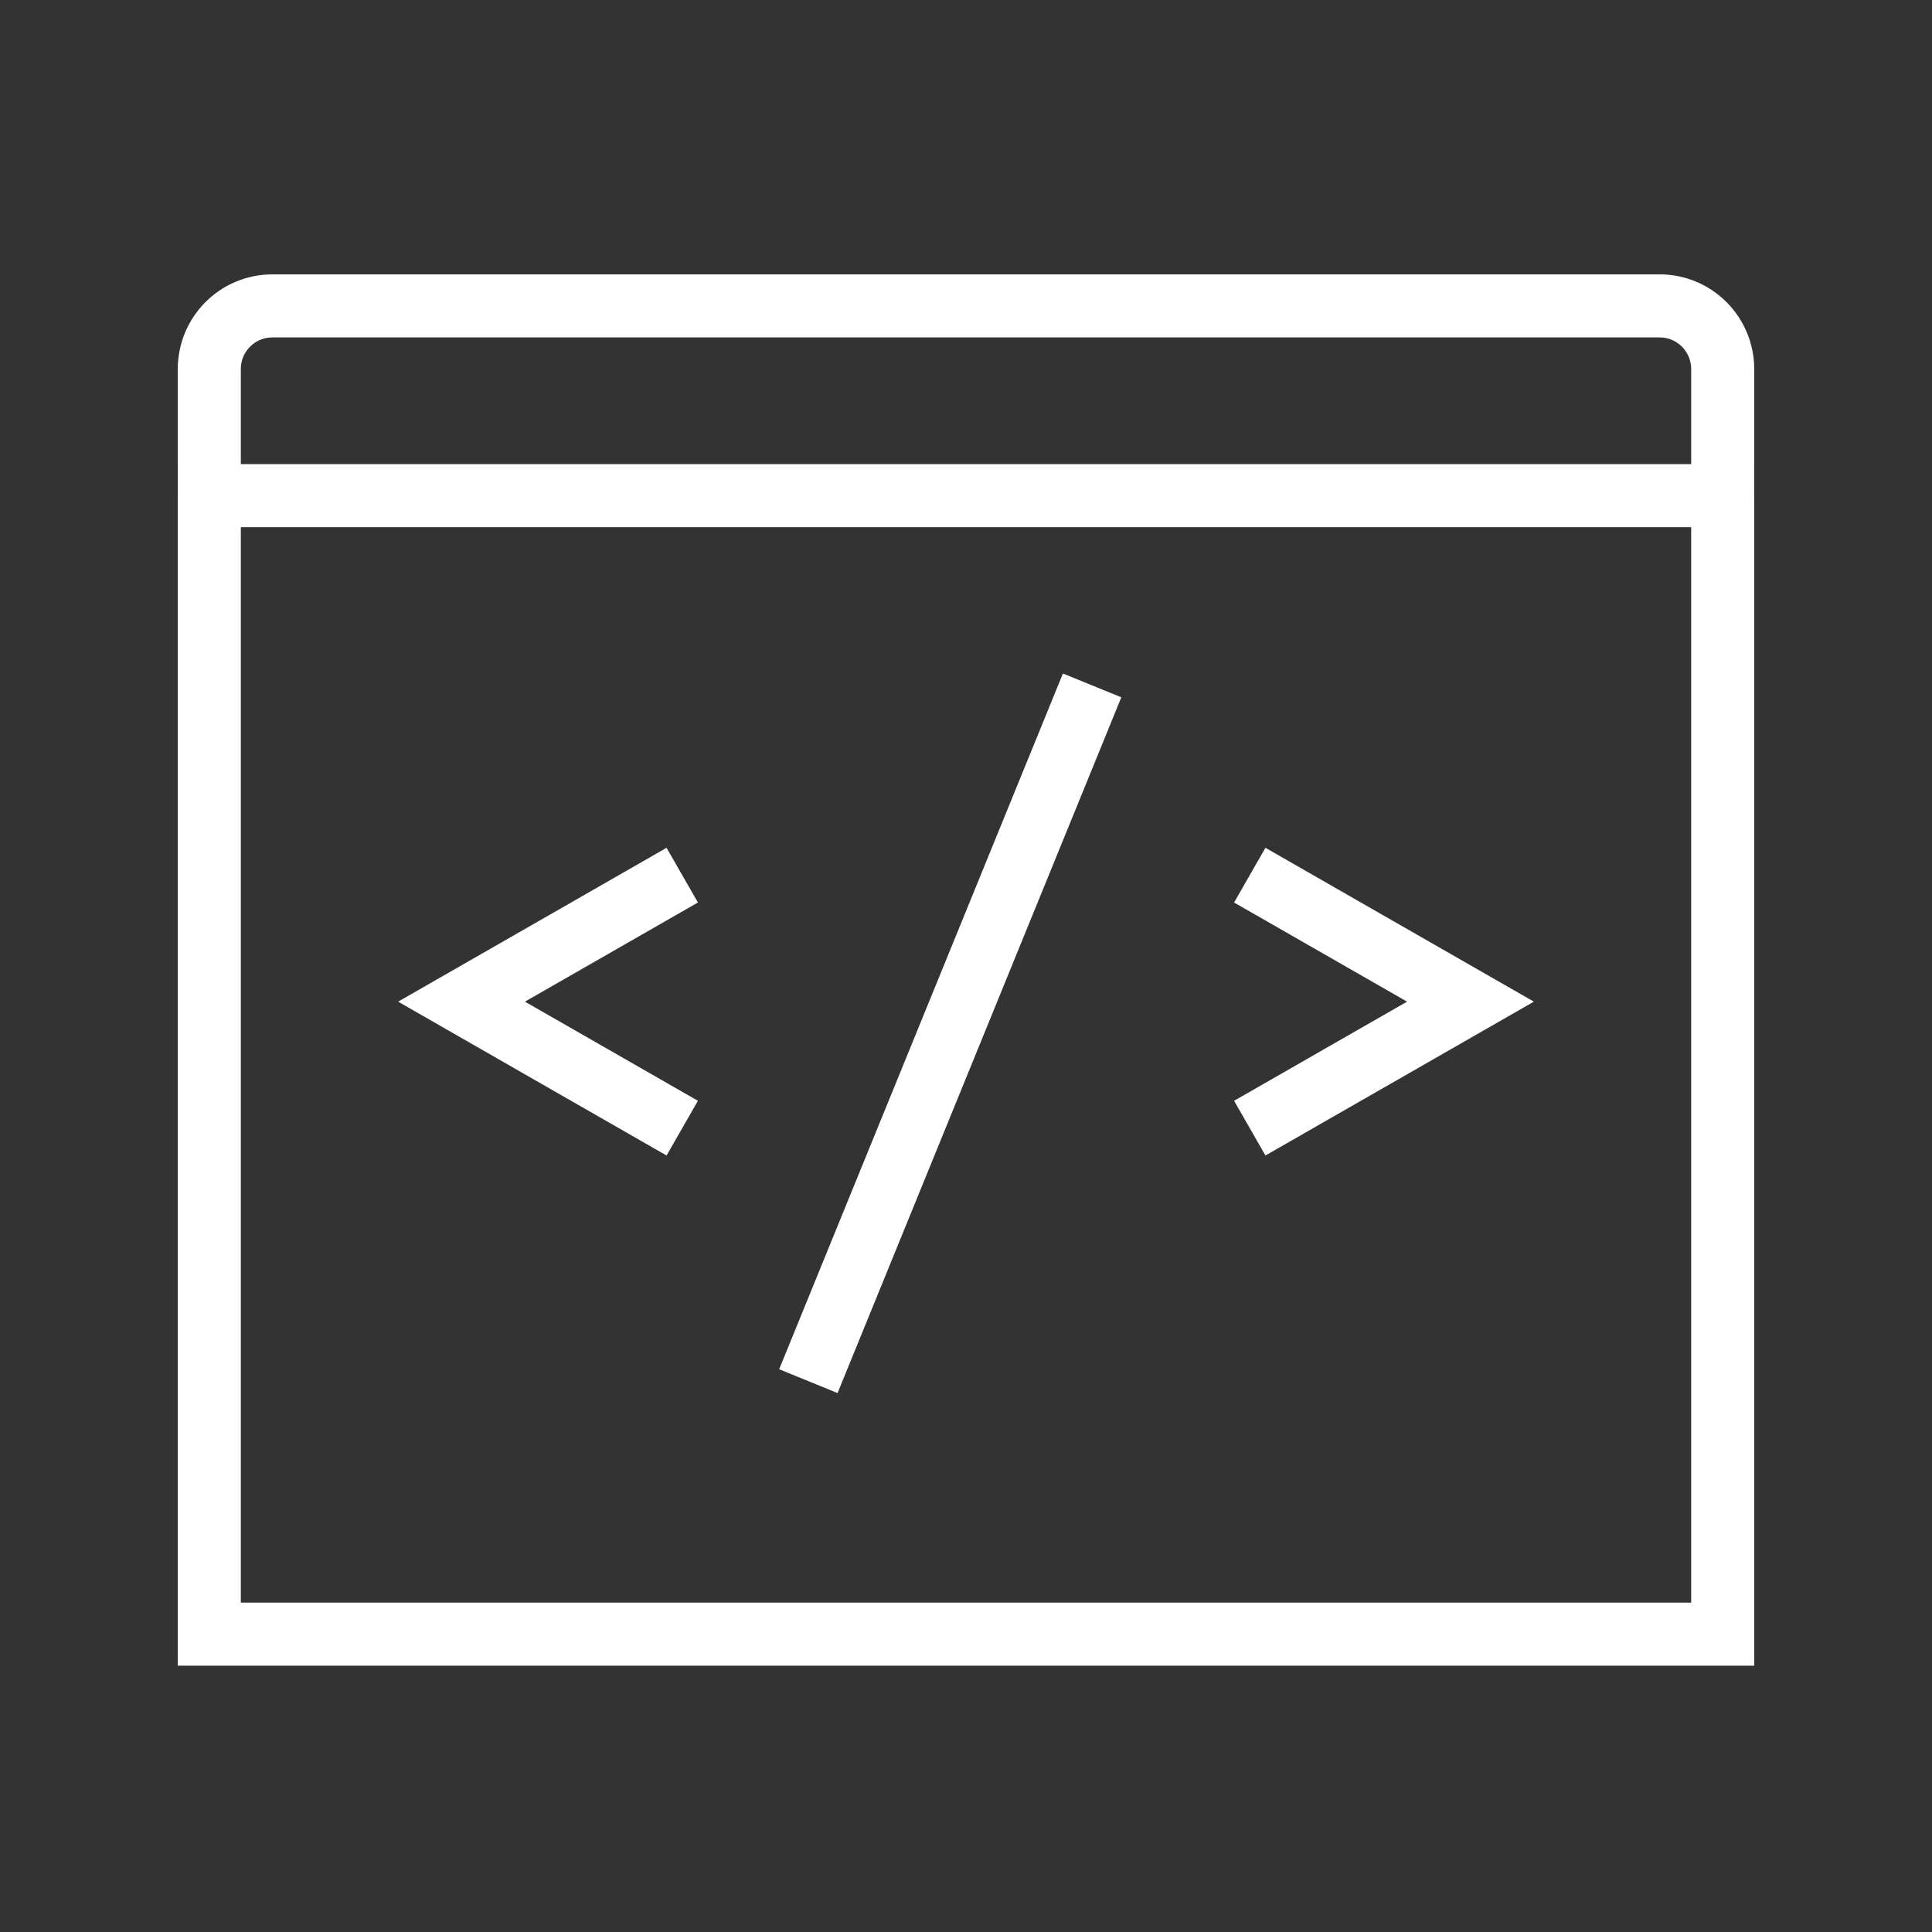
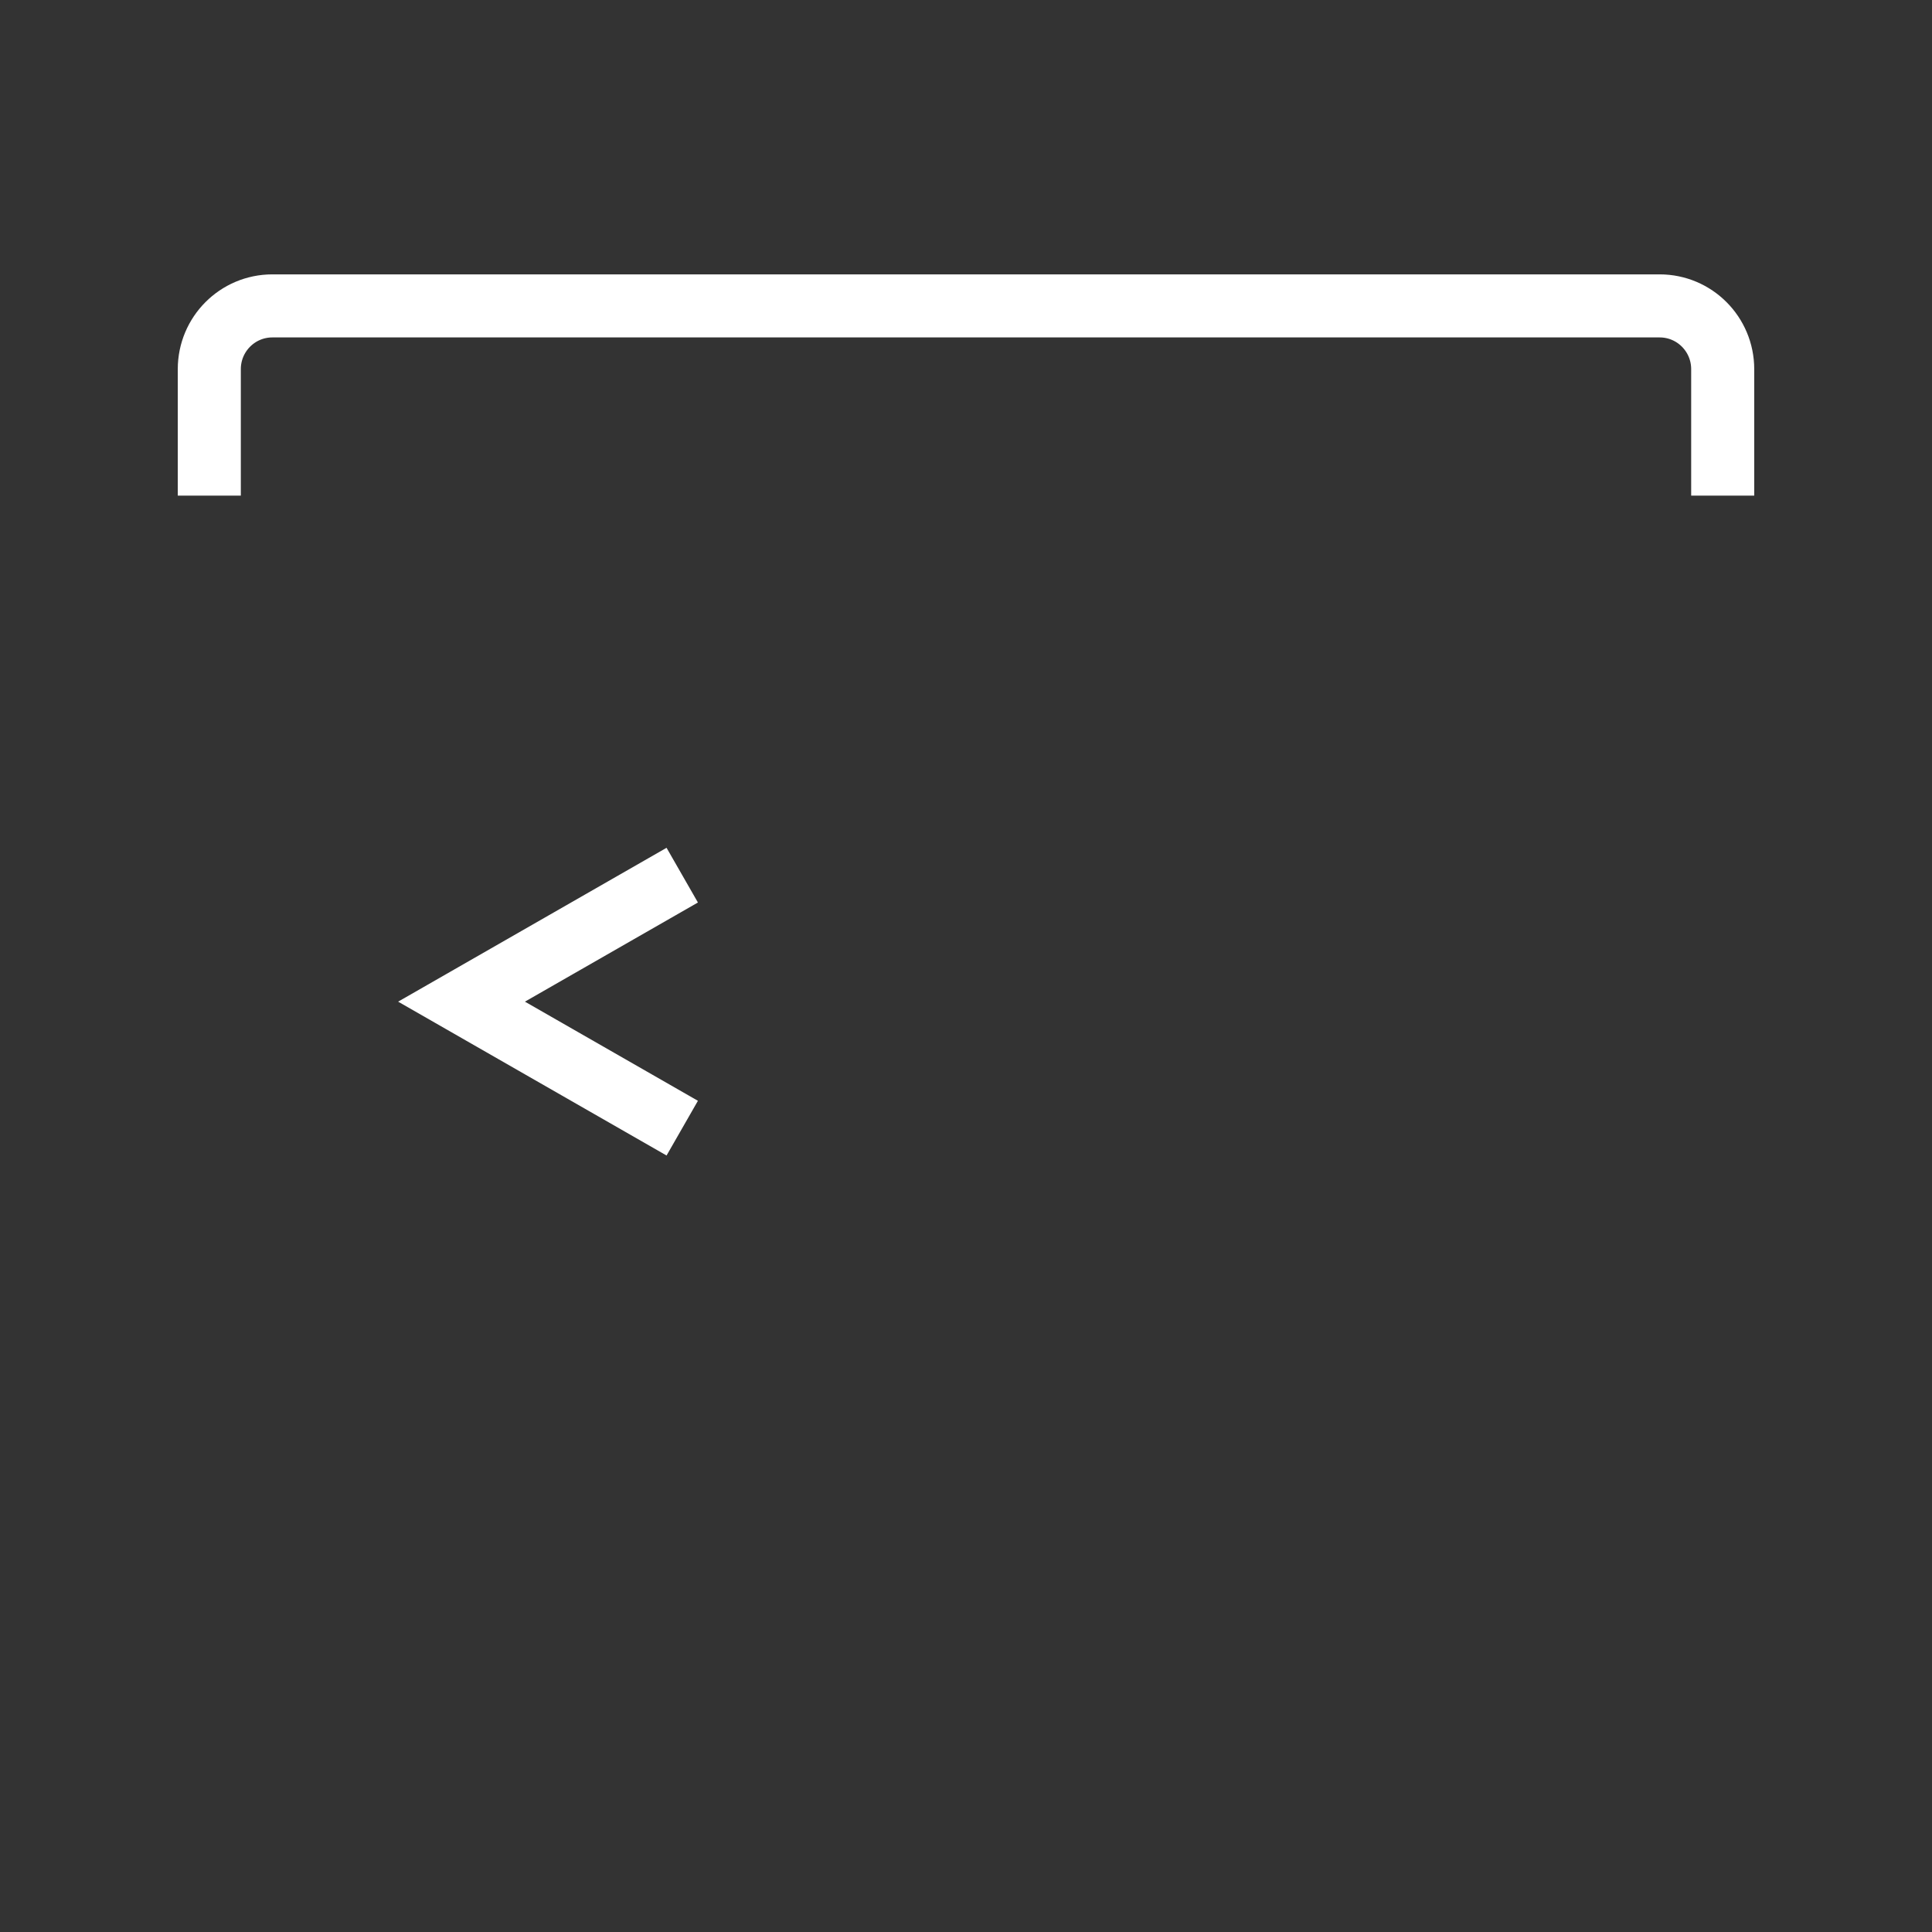
<svg xmlns="http://www.w3.org/2000/svg" xmlns:ns1="http://www.bohemiancoding.com/sketch/ns" width="240px" height="240px" viewBox="0 0 240 240" version="1.1">
  <rect x="0" y="0" width="240" height="240" fill="#333333" stroke="none" />
  <defs />
  <g id="Page-1" stroke="none" stroke-width="1" fill="none" fill-rule="evenodd" ns1:type="MSPage">
    <g id="44" ns1:type="MSArtboardGroup">
      <g id="Rectangle-81-Copy-+-code" ns1:type="MSLayerGroup">
        <g id="Rectangle-81-Copy" ns1:type="MSShapeGroup">
          <rect id="Rectangle-81" x="0" y="0" width="240" height="240" />
        </g>
        <g id="code" transform="translate(26, 38)" stroke="#FFFFFF" stroke-width="7.833" ns1:type="MSShapeGroup">
-           <rect id="Rectangle-path" x="0" y="23.571" width="188" height="141.429" />
          <path d="M0,23.571 L0,7.857 C0,3.516 3.505,0 7.833,0 L180.167,0 C184.495,0 188,3.516 188,7.857 L188,23.571" id="Shape" />
          <path d="M58.75,70.714 L31.333,86.429 L58.75,102.143" id="Shape" />
-           <path d="M129.25,70.714 L156.667,86.429 L129.25,102.143" id="Shape" />
-           <path d="M109.667,47.143 L74.417,133.571" id="Shape" />
        </g>
      </g>
    </g>
  </g>
</svg>